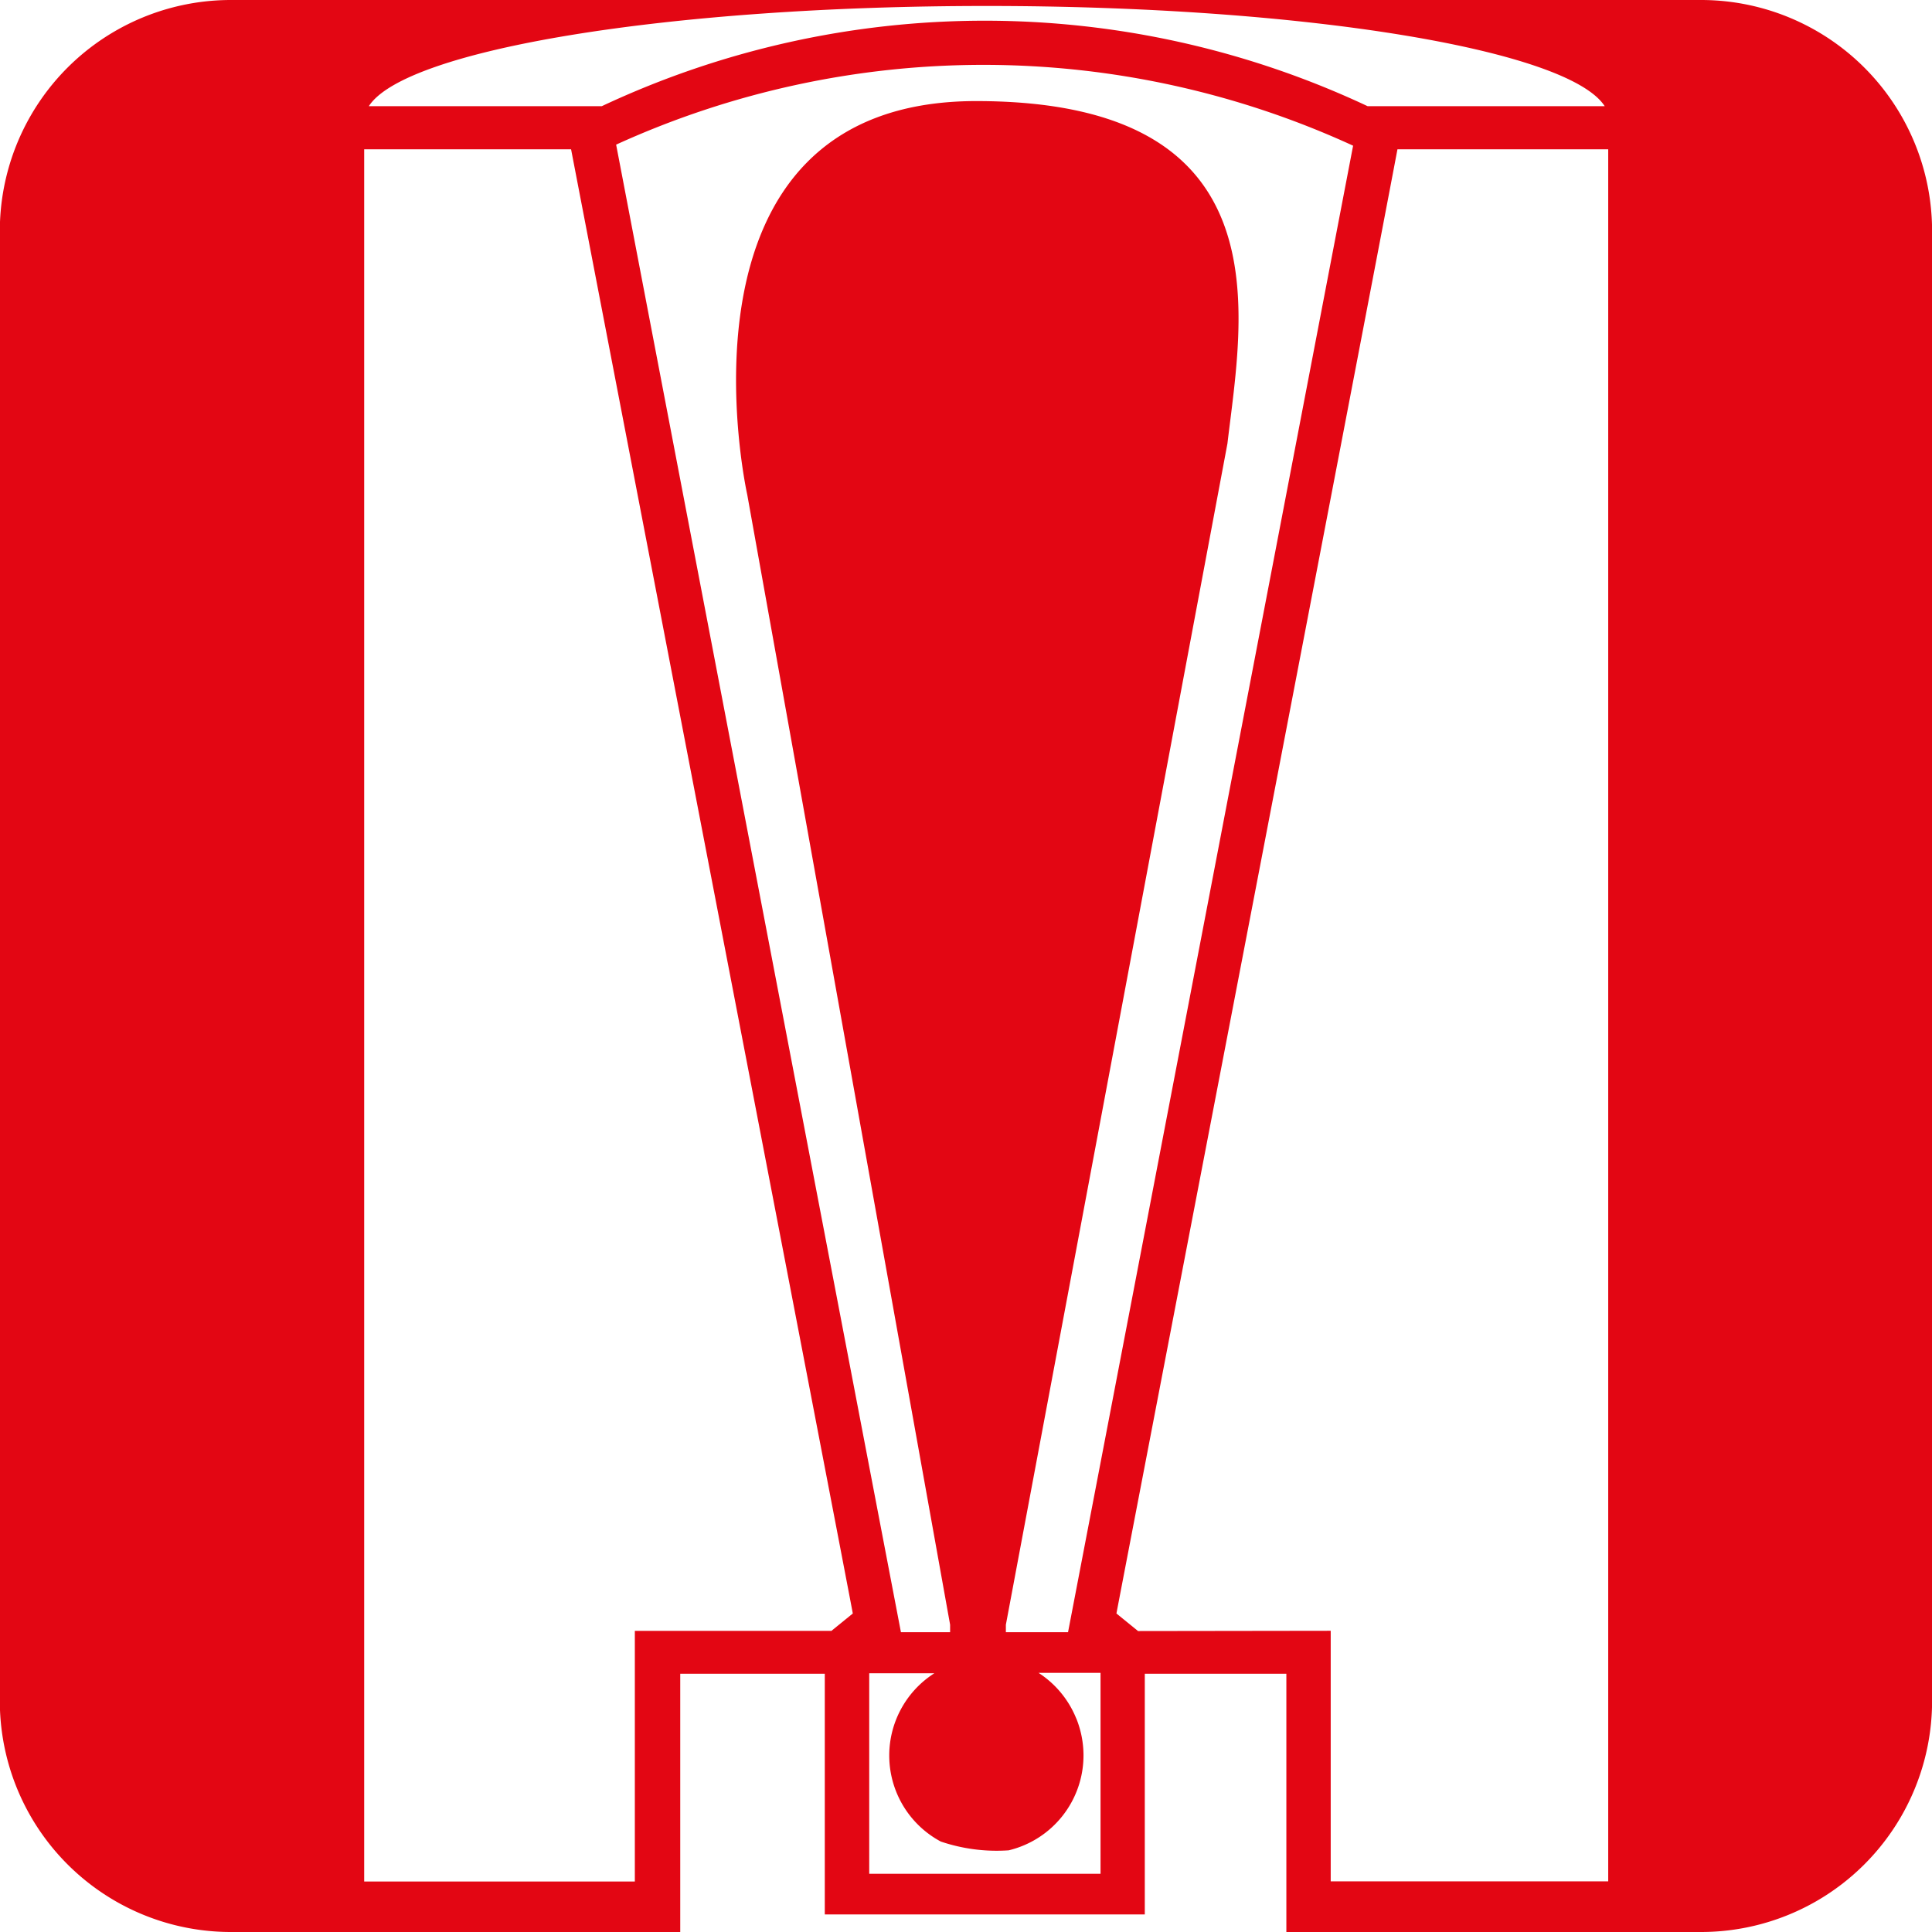
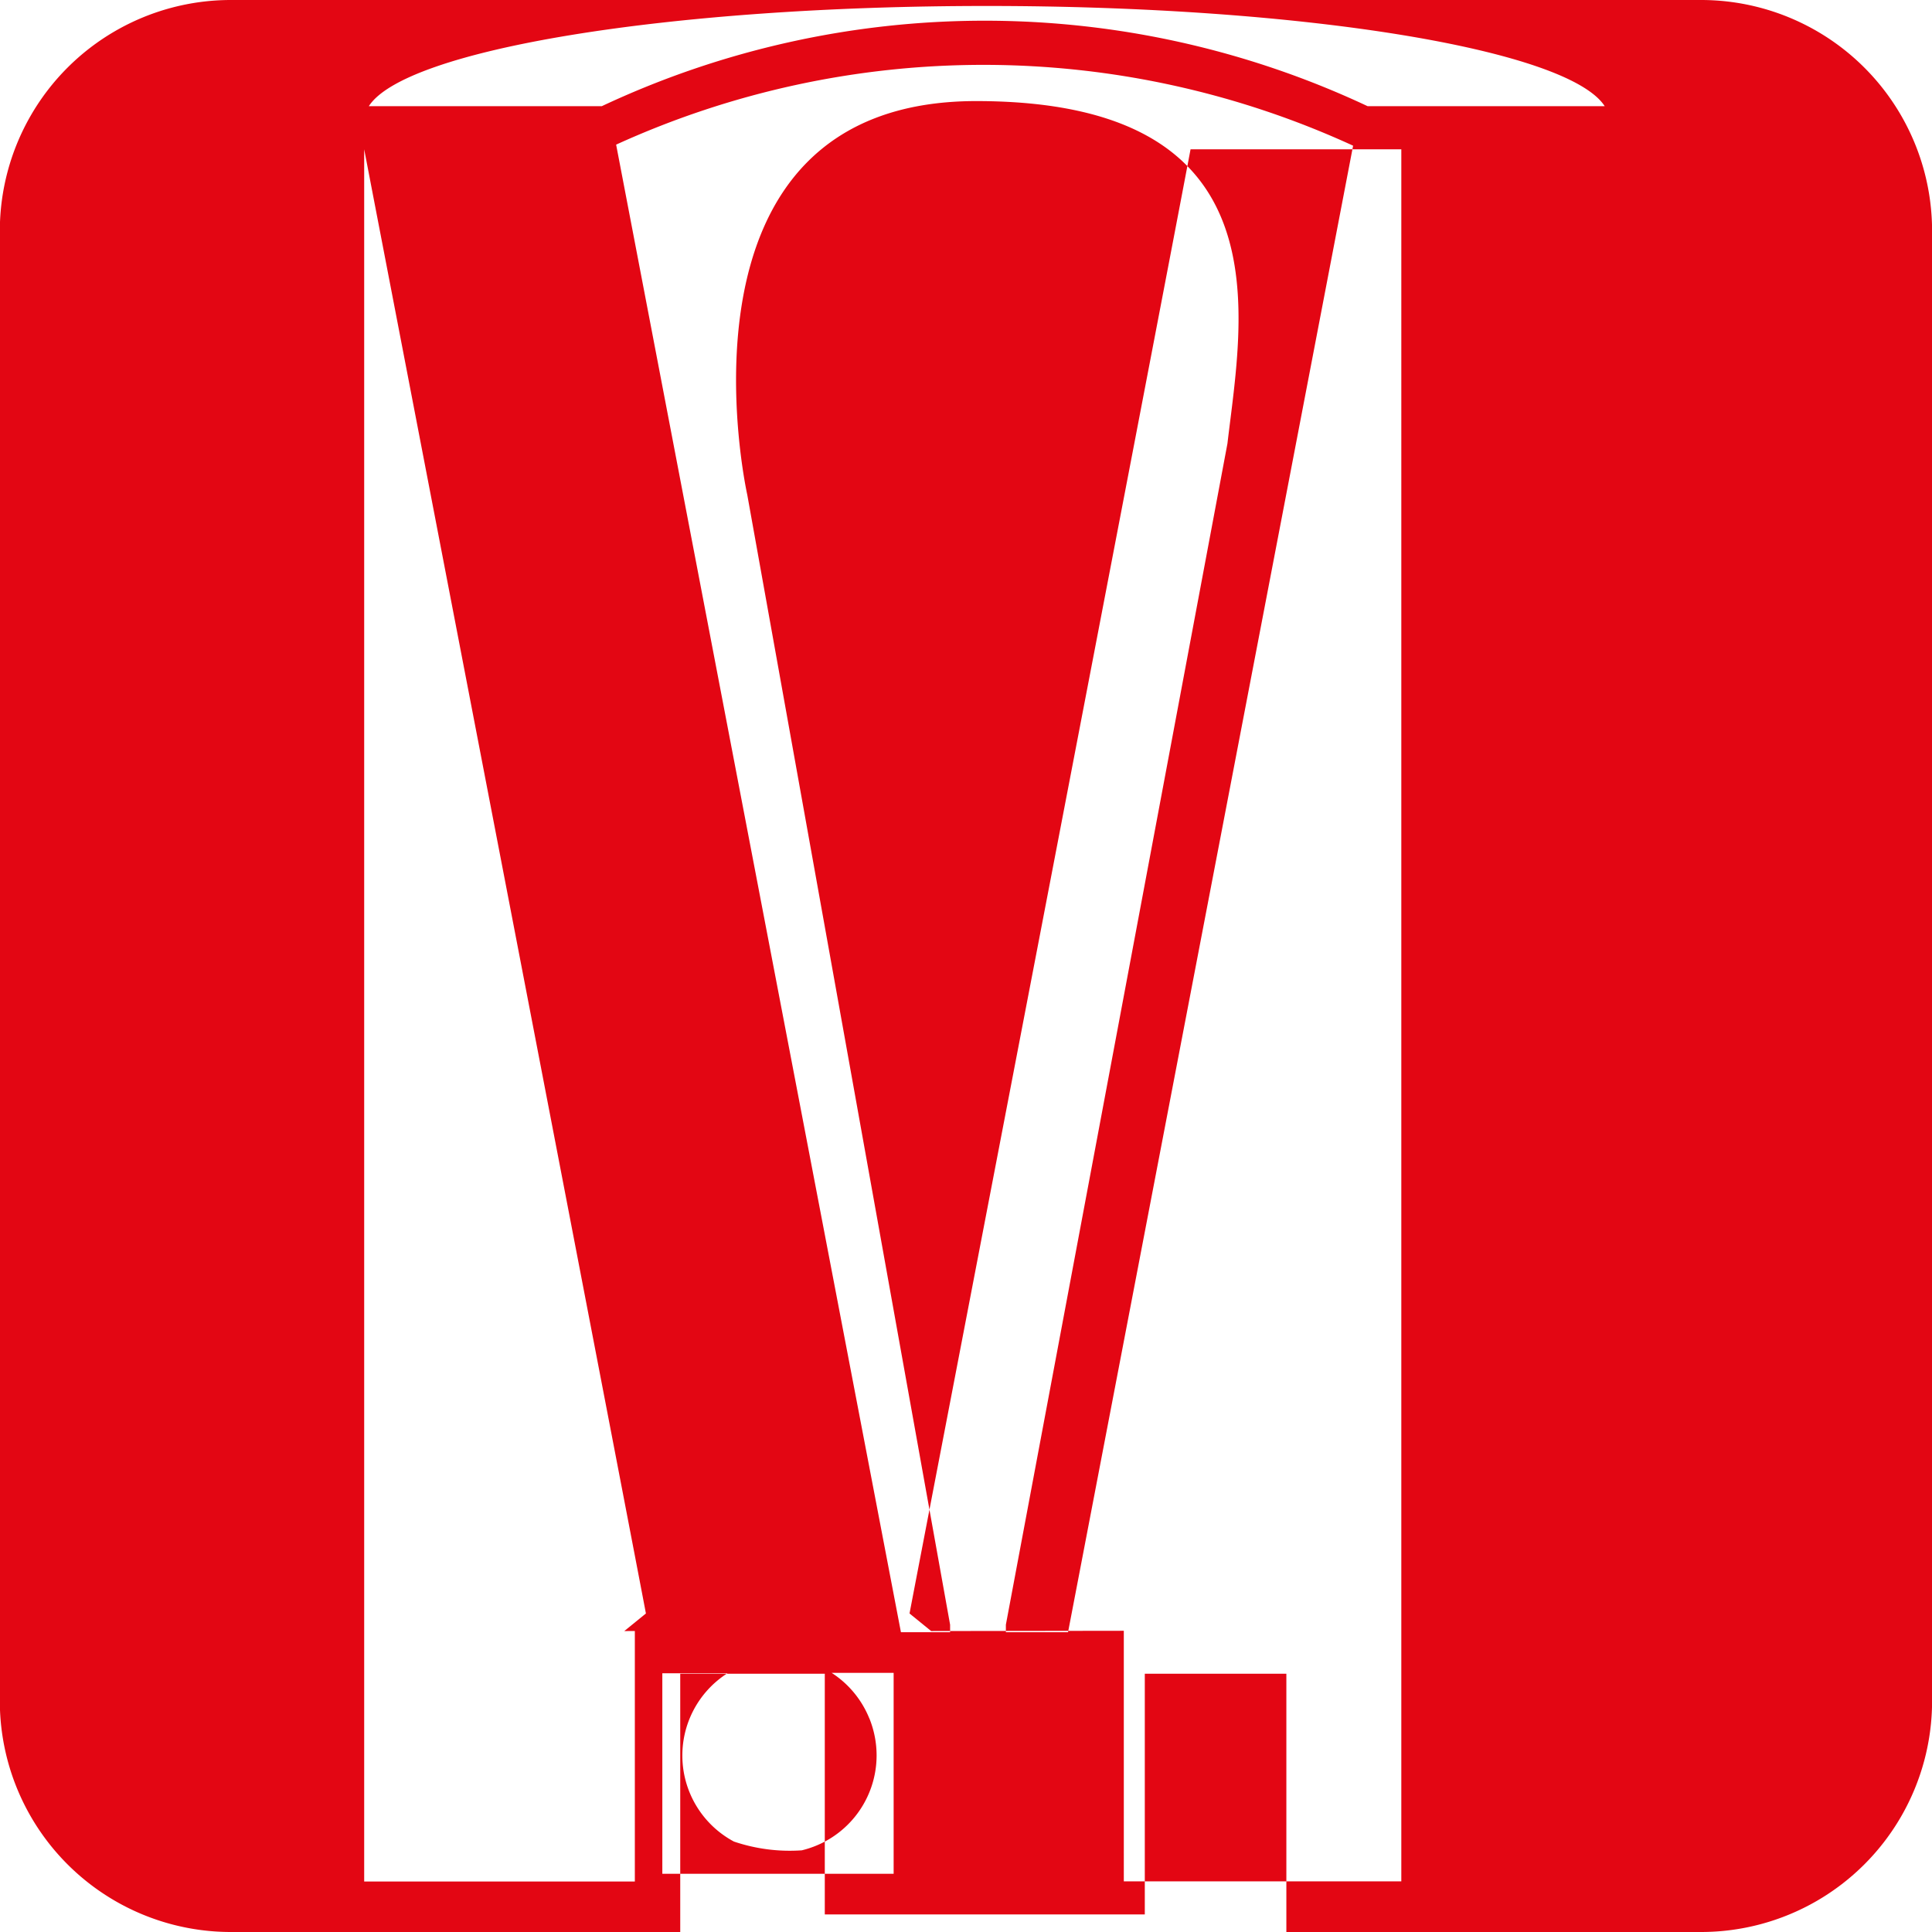
<svg xmlns="http://www.w3.org/2000/svg" width="22" height="22" viewBox="0 0 22 22">
-   <path id="Trazado_3401" data-name="Trazado 3401" d="M1003.772,44.15V27.415a2.631,2.631,0,0,0-2.631-2.633H984.4a2.631,2.631,0,0,0-2.631,2.633V44.15a2.631,2.631,0,0,0,2.631,2.632h5.117V43.841h1.646v2.741h3.644V43.841h1.612v2.941h4.72A2.631,2.631,0,0,0,1003.772,44.15Zm-10.765-19.3c3.634,0,6.624.5,7.037,1.141h-2.7a10.253,10.253,0,0,0-8.72,0h-2.653c.412-.642,3.4-1.141,7.036-1.141m-.118,1.083c-3.61,0-2.609,4.482-2.609,4.482l2.31,12.868h0v.085h-.56l-3.243-16.939a10.085,10.085,0,0,1,8.392.012l-3.246,16.927h-.708v-.085h0l2.523-13.45c.169-1.445.682-3.9-2.863-3.9m-1.649,17.42H989v2.854h-3.082V26.482h2.356c.329,1.711,3.19,16.561,3.208,16.673l-.246.2m3.067,2.764h-2.634V43.836h.741a1.111,1.111,0,0,0,.074,1.916,1.98,1.98,0,0,0,.773.1,1.112,1.112,0,0,0,.852-1.081,1.125,1.125,0,0,0-.079-.413l-.008-.018a1.114,1.114,0,0,0-.425-.509h.706Zm.427-2.764-.246-.2c.02-.112,2.869-14.917,3.2-16.673h2.4V46.205h-3.16V43.352Z" transform="translate(-981.771 -24.782)" fill="#e30613" />
+   <path id="Trazado_3401" data-name="Trazado 3401" d="M1003.772,44.15V27.415a2.631,2.631,0,0,0-2.631-2.633H984.4a2.631,2.631,0,0,0-2.631,2.633V44.15a2.631,2.631,0,0,0,2.631,2.632h5.117V43.841h1.646v2.741h3.644V43.841h1.612v2.941h4.72A2.631,2.631,0,0,0,1003.772,44.15Zm-10.765-19.3c3.634,0,6.624.5,7.037,1.141h-2.7a10.253,10.253,0,0,0-8.72,0h-2.653c.412-.642,3.4-1.141,7.036-1.141m-.118,1.083c-3.61,0-2.609,4.482-2.609,4.482l2.31,12.868h0v.085h-.56l-3.243-16.939a10.085,10.085,0,0,1,8.392.012l-3.246,16.927h-.708v-.085h0l2.523-13.45c.169-1.445.682-3.9-2.863-3.9m-1.649,17.42H989v2.854h-3.082V26.482c.329,1.711,3.19,16.561,3.208,16.673l-.246.2m3.067,2.764h-2.634V43.836h.741a1.111,1.111,0,0,0,.074,1.916,1.98,1.98,0,0,0,.773.1,1.112,1.112,0,0,0,.852-1.081,1.125,1.125,0,0,0-.079-.413l-.008-.018a1.114,1.114,0,0,0-.425-.509h.706Zm.427-2.764-.246-.2c.02-.112,2.869-14.917,3.2-16.673h2.4V46.205h-3.16V43.352Z" transform="translate(-981.771 -24.782)" fill="#e30613" />
</svg>